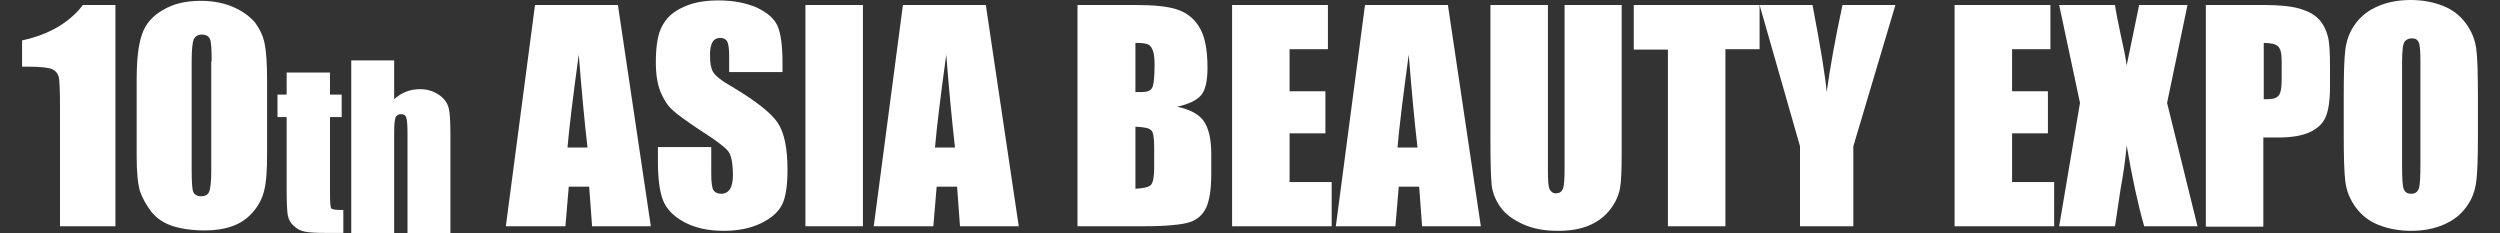
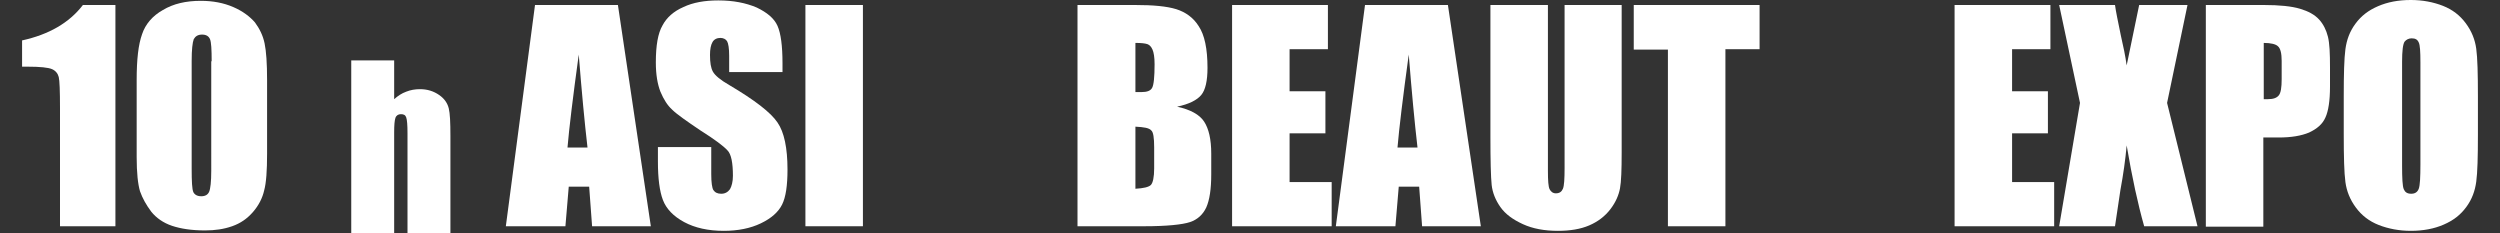
<svg xmlns="http://www.w3.org/2000/svg" version="1.1" id="logo" x="0px" y="0px" width="600px" height="56px" viewBox="0 0 600 56" style="enable-background:new 0 0 600 56;" xml:space="preserve">
  <rect x="0" y="0" width="600" height="56" fill="#333333" stroke="none" />
  <style type="text/css">
	.st0{fill:#FFFFFF;}
</style>
  <g>
    <path class="st0" d="M27.7,1.2v53.1H14.4V25.9c0-4.1-0.1-6.6-0.3-7.4c-0.2-0.8-0.7-1.5-1.6-1.9s-2.9-0.6-5.9-0.6H5.3V9.7   c6.4-1.4,11.3-4.2,14.6-8.5H27.7z" />
    <path class="st0" d="M64.1,19.2v17.7c0,4-0.2,7-0.7,8.8c-0.4,1.8-1.3,3.6-2.7,5.2c-1.4,1.6-3,2.7-5,3.4s-4.1,1-6.5,1   c-3.2,0-5.8-0.4-7.9-1.1c-2.1-0.7-3.8-1.9-5-3.4c-1.2-1.6-2.1-3.2-2.7-4.9c-0.5-1.7-0.8-4.4-0.8-8.2V19.2c0-4.9,0.4-8.5,1.3-11   c0.8-2.4,2.5-4.4,5-5.8c2.5-1.5,5.5-2.2,9.1-2.2c2.9,0,5.5,0.5,7.8,1.5c2.3,1,4,2.3,5.2,3.7c1.1,1.5,1.9,3.1,2.3,5   C63.9,12.3,64.1,15.2,64.1,19.2z M50.8,14.7c0-2.8-0.1-4.6-0.4-5.3c-0.3-0.7-0.9-1.1-1.9-1.1c-1,0-1.6,0.4-2,1.1   c-0.3,0.8-0.5,2.5-0.5,5.2v25.9c0,3.1,0.1,4.9,0.4,5.6c0.3,0.6,0.9,1,1.9,1s1.6-0.4,1.9-1.1c0.3-0.7,0.5-2.4,0.5-5V14.7z" />
-     <path class="st0" d="M79.2,17.4v5.3H82v5.4h-2.8v18.2c0,2.2,0.1,3.5,0.3,3.7c0.2,0.3,1.2,0.4,2.9,0.4v5.5h-4.2c-2.4,0-4-0.1-5-0.3   c-1-0.2-1.9-0.6-2.7-1.4c-0.8-0.7-1.2-1.5-1.4-2.4c-0.2-0.9-0.3-3.1-0.3-6.4V28.1h-2.2v-5.4h2.2v-5.3H79.2z" />
    <path class="st0" d="M94.6,14.5v9.3c0.9-0.8,1.8-1.4,2.9-1.8c1-0.4,2.1-0.6,3.3-0.6c1.8,0,3.3,0.5,4.6,1.4c1.3,0.9,2,2,2.3,3.2   c0.3,1.2,0.4,3.4,0.4,6.6v23.4H97.8V32c0-2-0.1-3.2-0.3-3.8c-0.2-0.6-0.6-0.8-1.3-0.8c-0.6,0-1.1,0.3-1.3,0.9   c-0.2,0.6-0.3,1.7-0.3,3.5v24.2H84.3V14.5H94.6z" />
    <path class="st0" d="M148.3,1.2l7.9,53.1h-14.1l-0.7-9.5h-4.9l-0.8,9.5h-14.3l7-53.1H148.3z M141,35.4c-0.7-6-1.4-13.5-2.1-22.3   c-1.4,10.2-2.3,17.6-2.7,22.3H141z" />
    <path class="st0" d="M187.9,17.3H175v-3.9c0-1.8-0.2-3-0.5-3.5c-0.3-0.5-0.9-0.8-1.6-0.8c-0.8,0-1.5,0.3-1.9,1   c-0.4,0.7-0.6,1.7-0.6,3.1c0,1.8,0.2,3.1,0.7,4c0.5,0.9,1.8,2,3.9,3.2c6.1,3.6,10,6.6,11.6,9c1.6,2.3,2.4,6.1,2.4,11.3   c0,3.8-0.4,6.6-1.3,8.4c-0.9,1.8-2.6,3.3-5.1,4.5c-2.5,1.2-5.5,1.8-8.9,1.8c-3.7,0-6.9-0.7-9.5-2.1c-2.6-1.4-4.3-3.2-5.1-5.3   s-1.2-5.2-1.2-9.2v-3.5h12.8v6.5c0,2,0.2,3.3,0.5,3.8c0.4,0.6,1,0.9,1.9,0.9c0.9,0,1.6-0.4,2.1-1.1c0.4-0.7,0.7-1.8,0.7-3.2   c0-3.1-0.4-5.2-1.3-6.1c-0.9-1-3-2.6-6.5-4.8c-3.4-2.3-5.7-3.9-6.8-5c-1.1-1-2-2.4-2.8-4.3c-0.7-1.8-1.1-4.1-1.1-7   c0-4.1,0.5-7,1.6-8.9c1-1.9,2.7-3.4,5-4.4c2.3-1.1,5.1-1.6,8.4-1.6c3.6,0,6.6,0.6,9.2,1.7c2.5,1.2,4.2,2.6,5,4.4   c0.8,1.8,1.2,4.8,1.2,9V17.3z" />
    <path class="st0" d="M207.1,1.2v53.1h-13.8V1.2H207.1z" />
-     <path class="st0" d="M236.6,1.2l7.9,53.1h-14.1l-0.7-9.5h-4.9l-0.8,9.5h-14.3l7-53.1H236.6z M229.2,35.4c-0.7-6-1.4-13.5-2.1-22.3   c-1.4,10.2-2.3,17.6-2.7,22.3H229.2z" />
    <path class="st0" d="M258.6,1.2h13.8c4.4,0,7.6,0.3,9.9,1c2.2,0.7,4.1,2,5.4,4.1c1.4,2.1,2.1,5.4,2.1,10c0,3.1-0.5,5.3-1.5,6.5   c-1,1.2-2.9,2.2-5.8,2.8c3.2,0.7,5.4,1.9,6.5,3.6c1.1,1.7,1.7,4.2,1.7,7.7v4.9c0,3.6-0.4,6.2-1.2,8c-0.8,1.7-2.1,2.9-3.9,3.5   c-1.8,0.6-5.5,1-11,1h-16V1.2z M272.5,10.3v11.8c0.6,0,1.1,0,1.4,0c1.4,0,2.2-0.3,2.6-1c0.4-0.7,0.6-2.6,0.6-5.7   c0-1.7-0.2-2.8-0.5-3.5c-0.3-0.7-0.7-1.1-1.2-1.3C274.8,10.4,273.9,10.3,272.5,10.3z M272.5,30.4v14.9c1.9-0.1,3.2-0.4,3.7-0.9   c0.5-0.5,0.8-1.9,0.8-4v-5c0-2.3-0.2-3.7-0.7-4.1C275.8,30.7,274.5,30.5,272.5,30.4z" />
    <path class="st0" d="M295.7,1.2h23v10.6h-9.2v10.1h8.6V32h-8.6v11.7h10.1v10.6h-23.9V1.2z" />
    <path class="st0" d="M347.5,1.2l7.9,53.1h-14.1l-0.7-9.5h-4.9l-0.8,9.5h-14.3l7-53.1H347.5z M340.2,35.4c-0.7-6-1.4-13.5-2.1-22.3   c-1.4,10.2-2.3,17.6-2.7,22.3H340.2z" />
    <path class="st0" d="M389.2,1.2v35.5c0,4-0.1,6.9-0.4,8.5c-0.3,1.6-1,3.3-2.3,5c-1.3,1.7-3,3-5.1,3.9c-2.1,0.9-4.6,1.3-7.5,1.3   c-3.2,0-6-0.5-8.4-1.6c-2.4-1.1-4.2-2.4-5.4-4.1c-1.2-1.7-1.9-3.5-2.1-5.3c-0.2-1.9-0.3-5.8-0.3-11.8V1.2h13.8v39.8   c0,2.3,0.1,3.8,0.4,4.4c0.3,0.6,0.8,1,1.5,1c0.9,0,1.4-0.4,1.7-1.1c0.3-0.7,0.4-2.4,0.4-5V1.2H389.2z" />
    <path class="st0" d="M422.3,1.2v10.6h-8.2v42.5h-13.8V11.9h-8.2V1.2H422.3z" />
-     <path class="st0" d="M454.9,1.2l-10.1,33.9v19.2H432V35.1l-9.7-33.9H435c2,10.4,3.1,17.3,3.4,20.9c0.8-5.7,2-12.6,3.8-20.9H454.9z" />
    <path class="st0" d="M469.1,1.2h23v10.6h-9.2v10.1h8.6V32h-8.6v11.7h10.1v10.6h-23.9V1.2z" />
    <path class="st0" d="M525,1.2l-4.9,23.5l7.3,29.6h-12.8c-1.5-5.3-2.9-11.7-4.2-19.4c-0.3,3.4-0.8,6.9-1.5,10.7l-1.3,8.7h-13.4   l5-29.6l-5-23.5h13.4c0.2,1.5,0.7,3.9,1.4,7.3c0.6,2.6,1.1,5,1.4,7.2l3-14.5H525z" />
    <path class="st0" d="M529.4,1.2h13.9c3.8,0,6.7,0.3,8.7,0.9c2,0.6,3.5,1.4,4.6,2.6c1,1.1,1.7,2.5,2.1,4.1c0.4,1.6,0.5,4,0.5,7.4   v4.6c0,3.4-0.4,5.9-1.1,7.4c-0.7,1.6-2,2.7-3.9,3.6c-1.9,0.8-4.3,1.2-7.3,1.2h-3.7v21.4h-13.8V1.2z M543.3,10.3v13.5   c0.4,0,0.7,0,1,0c1.3,0,2.1-0.3,2.6-0.9c0.5-0.6,0.7-1.9,0.7-3.9v-4.4c0-1.8-0.3-3-0.9-3.5C546.2,10.6,545,10.3,543.3,10.3z" />
    <path class="st0" d="M594.7,32.3c0,5.3-0.1,9.1-0.4,11.3c-0.3,2.2-1,4.2-2.4,6.1s-3.1,3.2-5.4,4.2c-2.3,1-4.9,1.5-7.9,1.5   c-2.8,0-5.4-0.5-7.7-1.4c-2.3-0.9-4.1-2.3-5.5-4.2s-2.2-3.9-2.5-6.1c-0.3-2.2-0.4-6-0.4-11.5v-9.1c0-5.3,0.1-9.1,0.4-11.3   c0.3-2.2,1-4.2,2.4-6.1s3.1-3.2,5.4-4.2c2.3-1,4.9-1.5,7.9-1.5c2.8,0,5.4,0.5,7.7,1.4c2.3,0.9,4.1,2.3,5.5,4.2   c1.4,1.9,2.2,3.9,2.5,6.1c0.3,2.2,0.4,6,0.4,11.5V32.3z M580.9,14.9c0-2.5-0.1-4.1-0.4-4.7c-0.3-0.7-0.8-1-1.7-1   c-0.7,0-1.3,0.3-1.7,0.8c-0.4,0.6-0.6,2.2-0.6,4.9v24.8c0,3.1,0.1,5,0.4,5.7c0.3,0.7,0.8,1.1,1.8,1.1c0.9,0,1.5-0.4,1.8-1.2   c0.3-0.8,0.4-2.8,0.4-5.9V14.9z" />
  </g>
</svg>